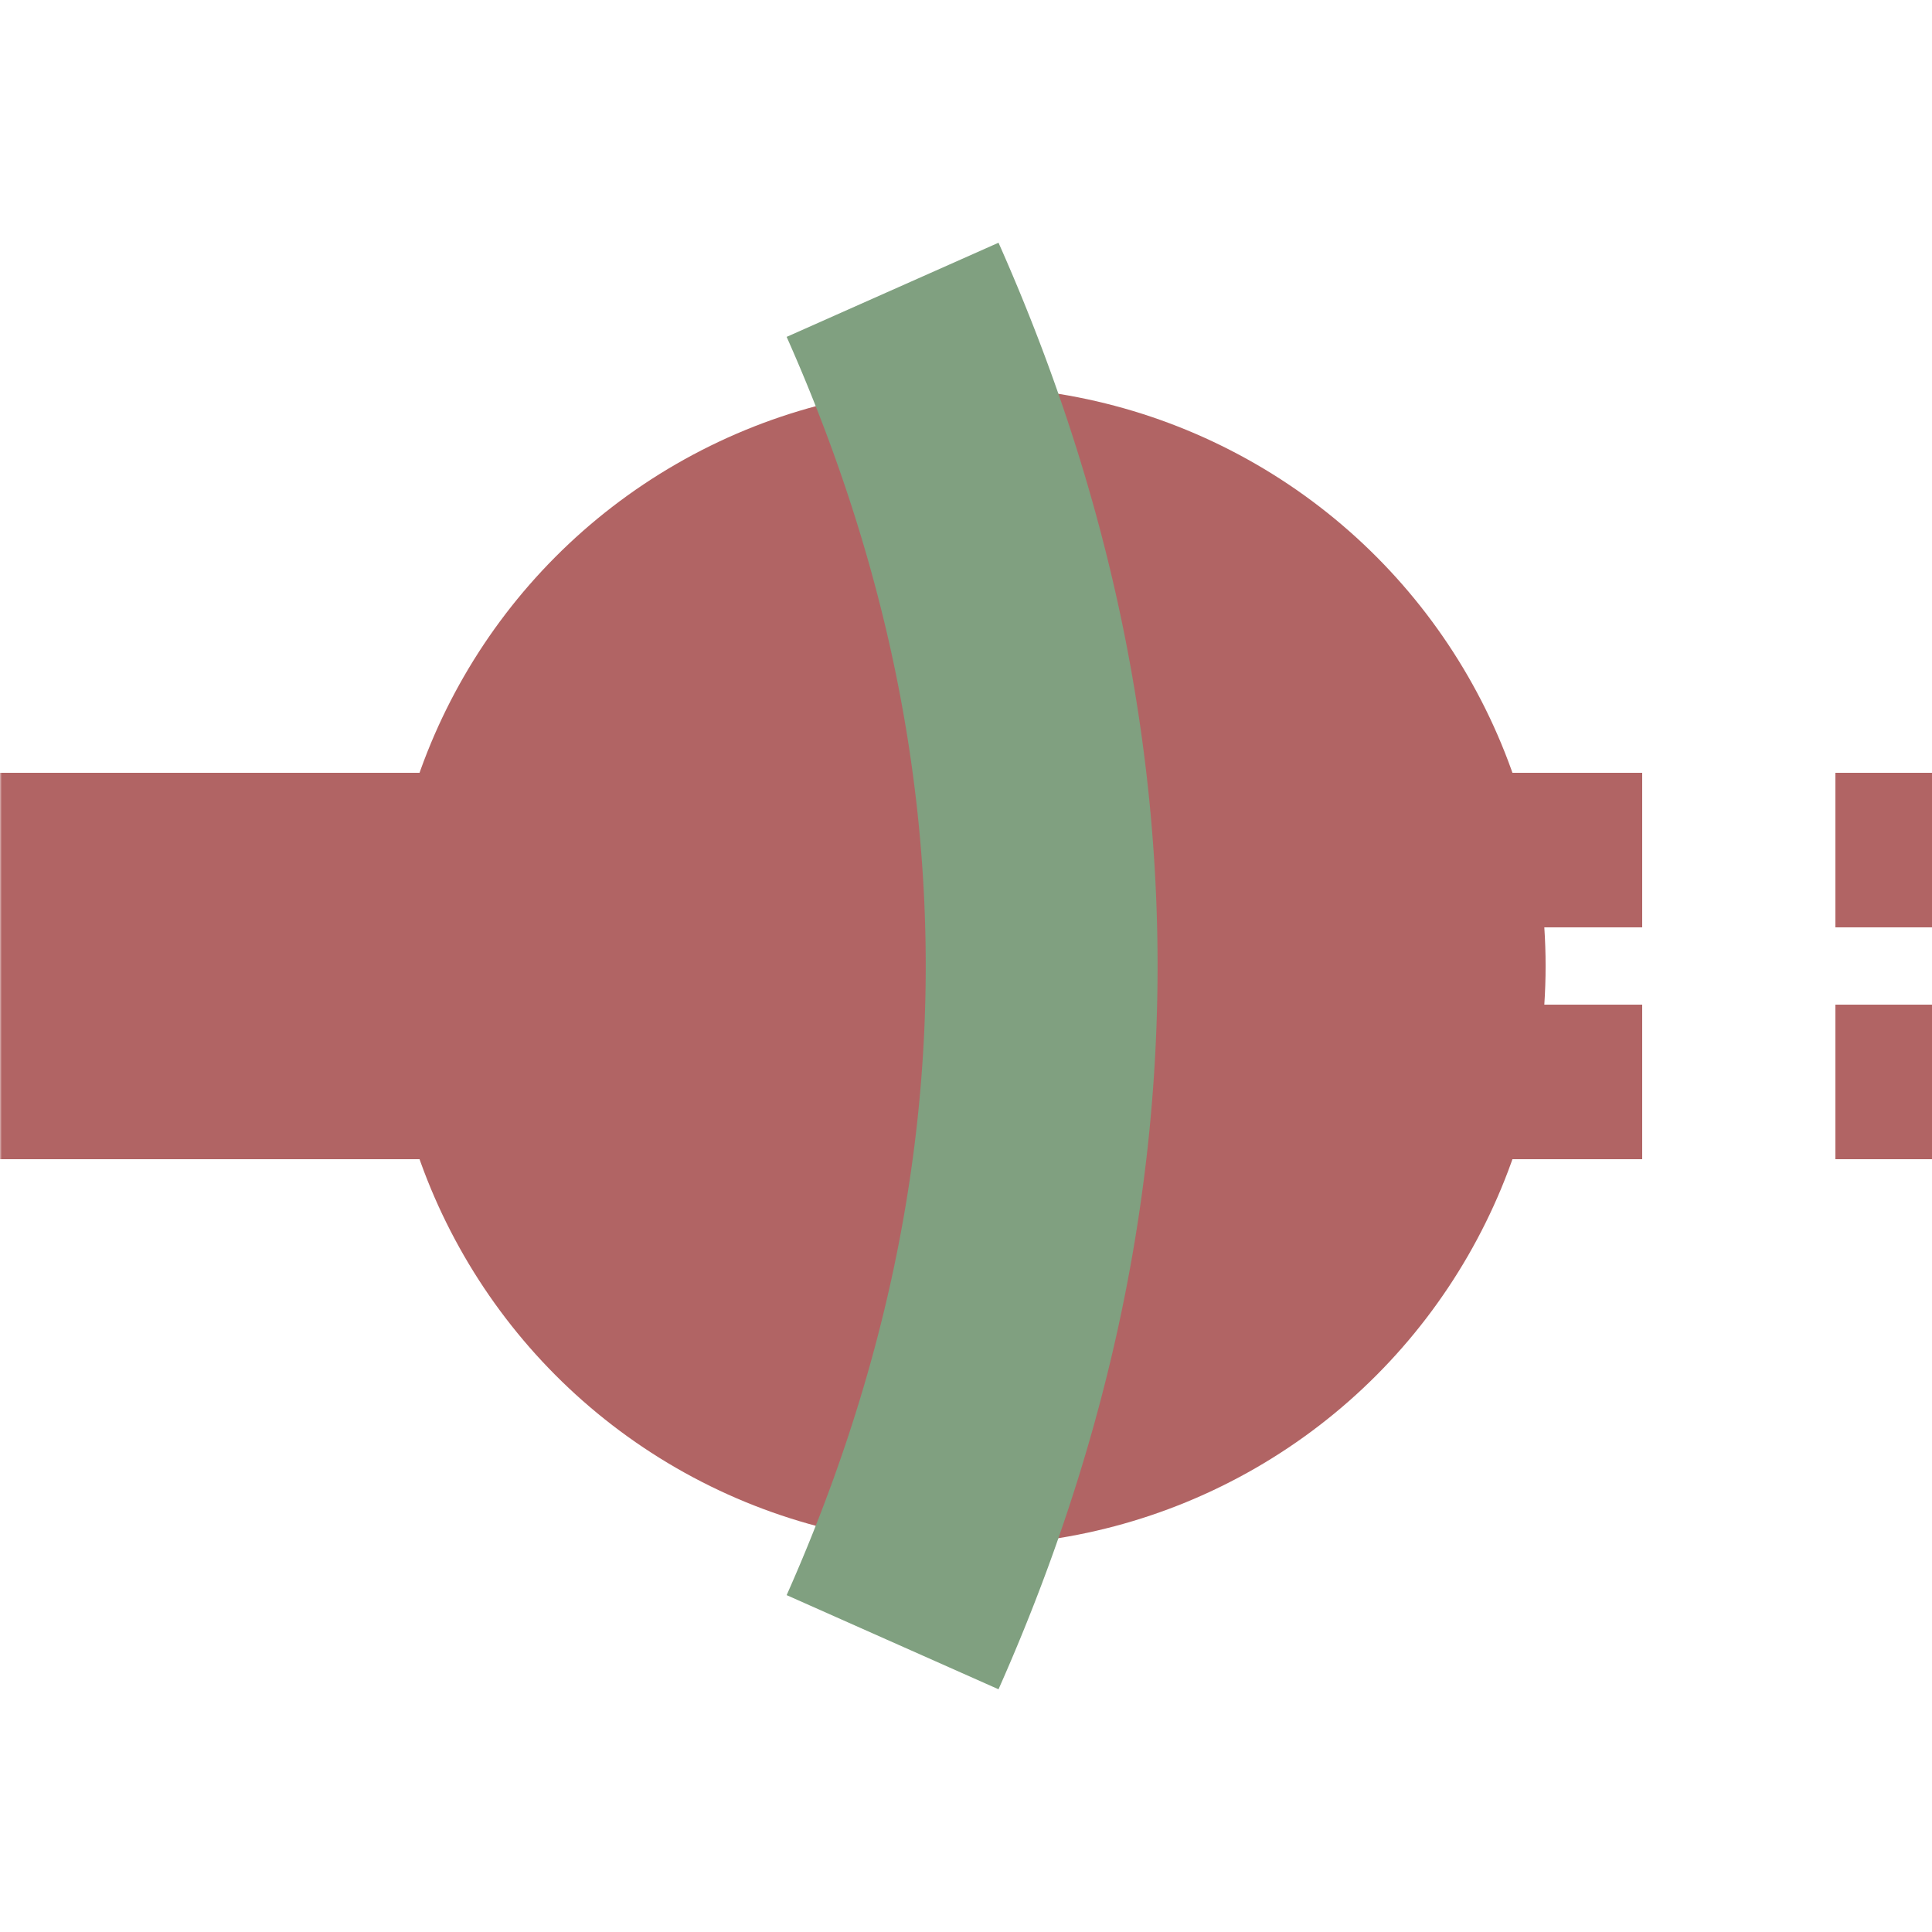
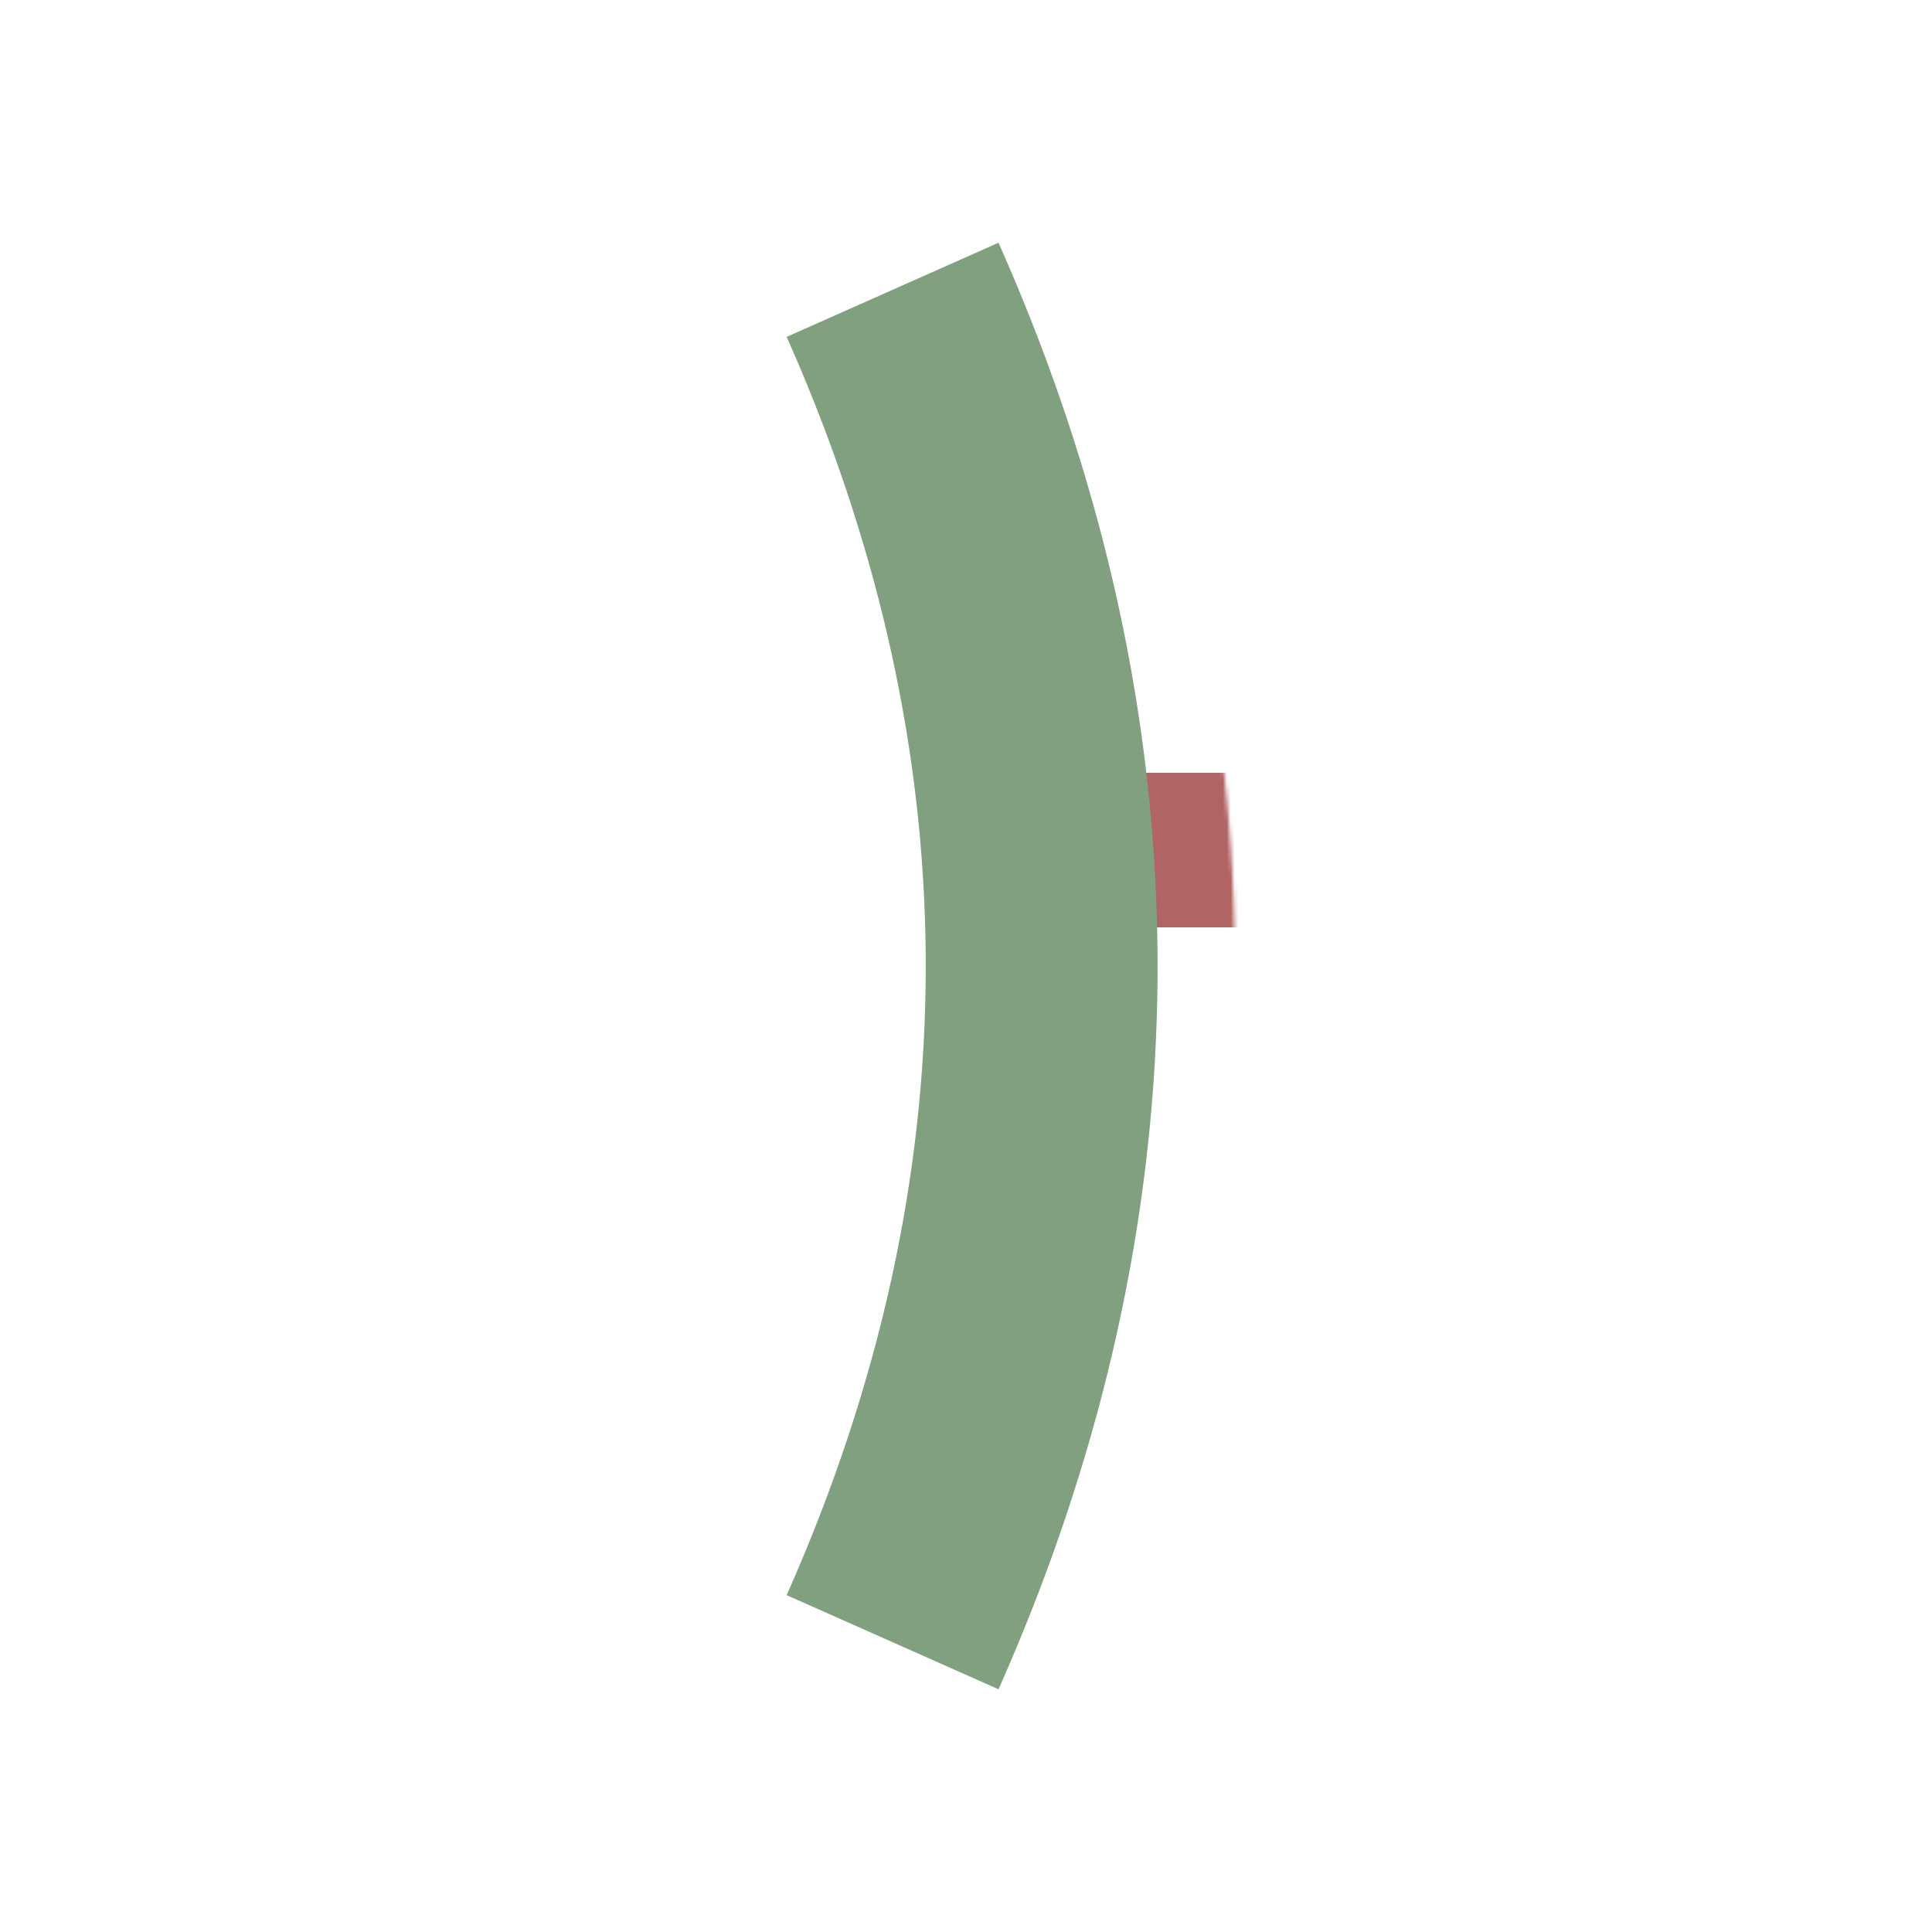
<svg xmlns="http://www.w3.org/2000/svg" width="500" height="500">
  <title>extBHFaq maroon</title>
  <defs>
    <mask id="1">
-       <circle r="999" fill="#FFF" />
      <path d="M 231,75 a 2500,1000 0 0 1 0,350" stroke-width="100" stroke="#000" fill="none" />
    </mask>
  </defs>
  <g mask="url(#1)" stroke="#B16464" fill="none">
-     <path d="M 0,250 H 250" stroke-width="100" />
-     <path d="M 525,220 H 275 m 0,60 H 525" stroke-width="40" stroke-dasharray="50" />
-     <circle fill="#B16464" cx="250" cy="250" r="150" stroke="none" />
+     <path d="M 525,220 H 275 m 0,60 " stroke-width="40" stroke-dasharray="50" />
  </g>
  <path stroke="#80A080" d="M 231,75 a 2500,1000 0 0 1 0,350" stroke-width="60" fill="none" />
</svg>